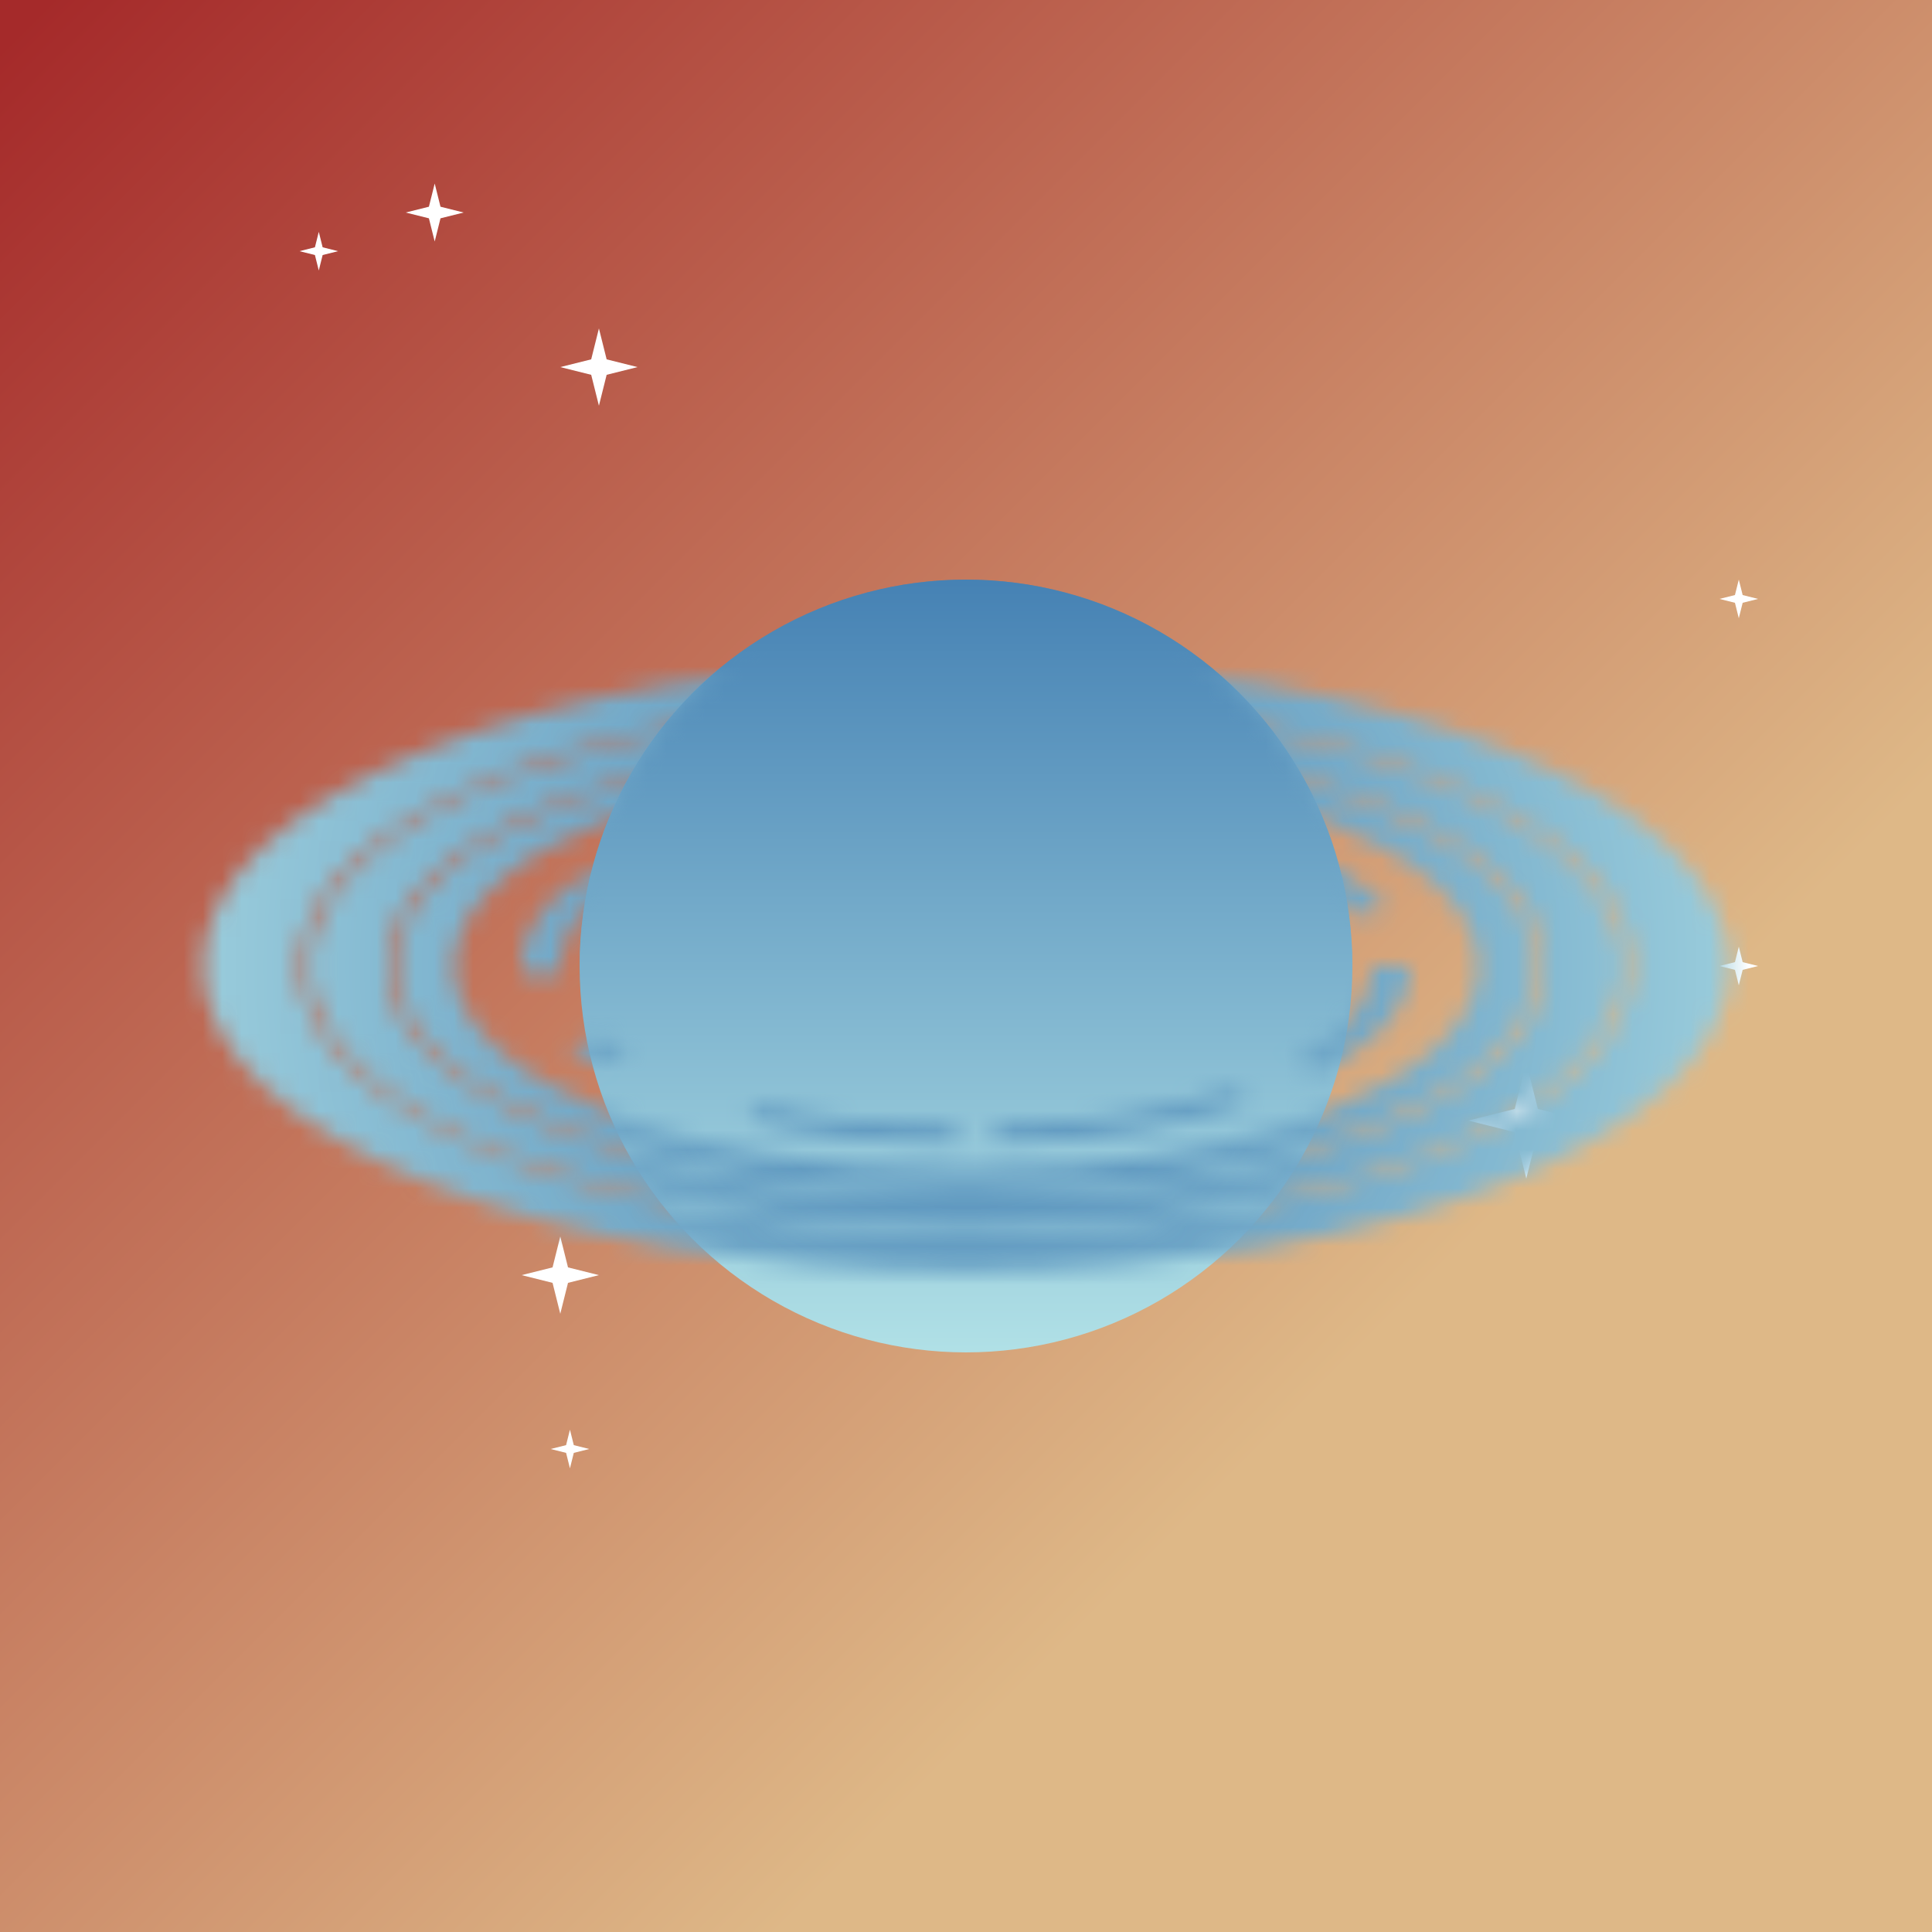
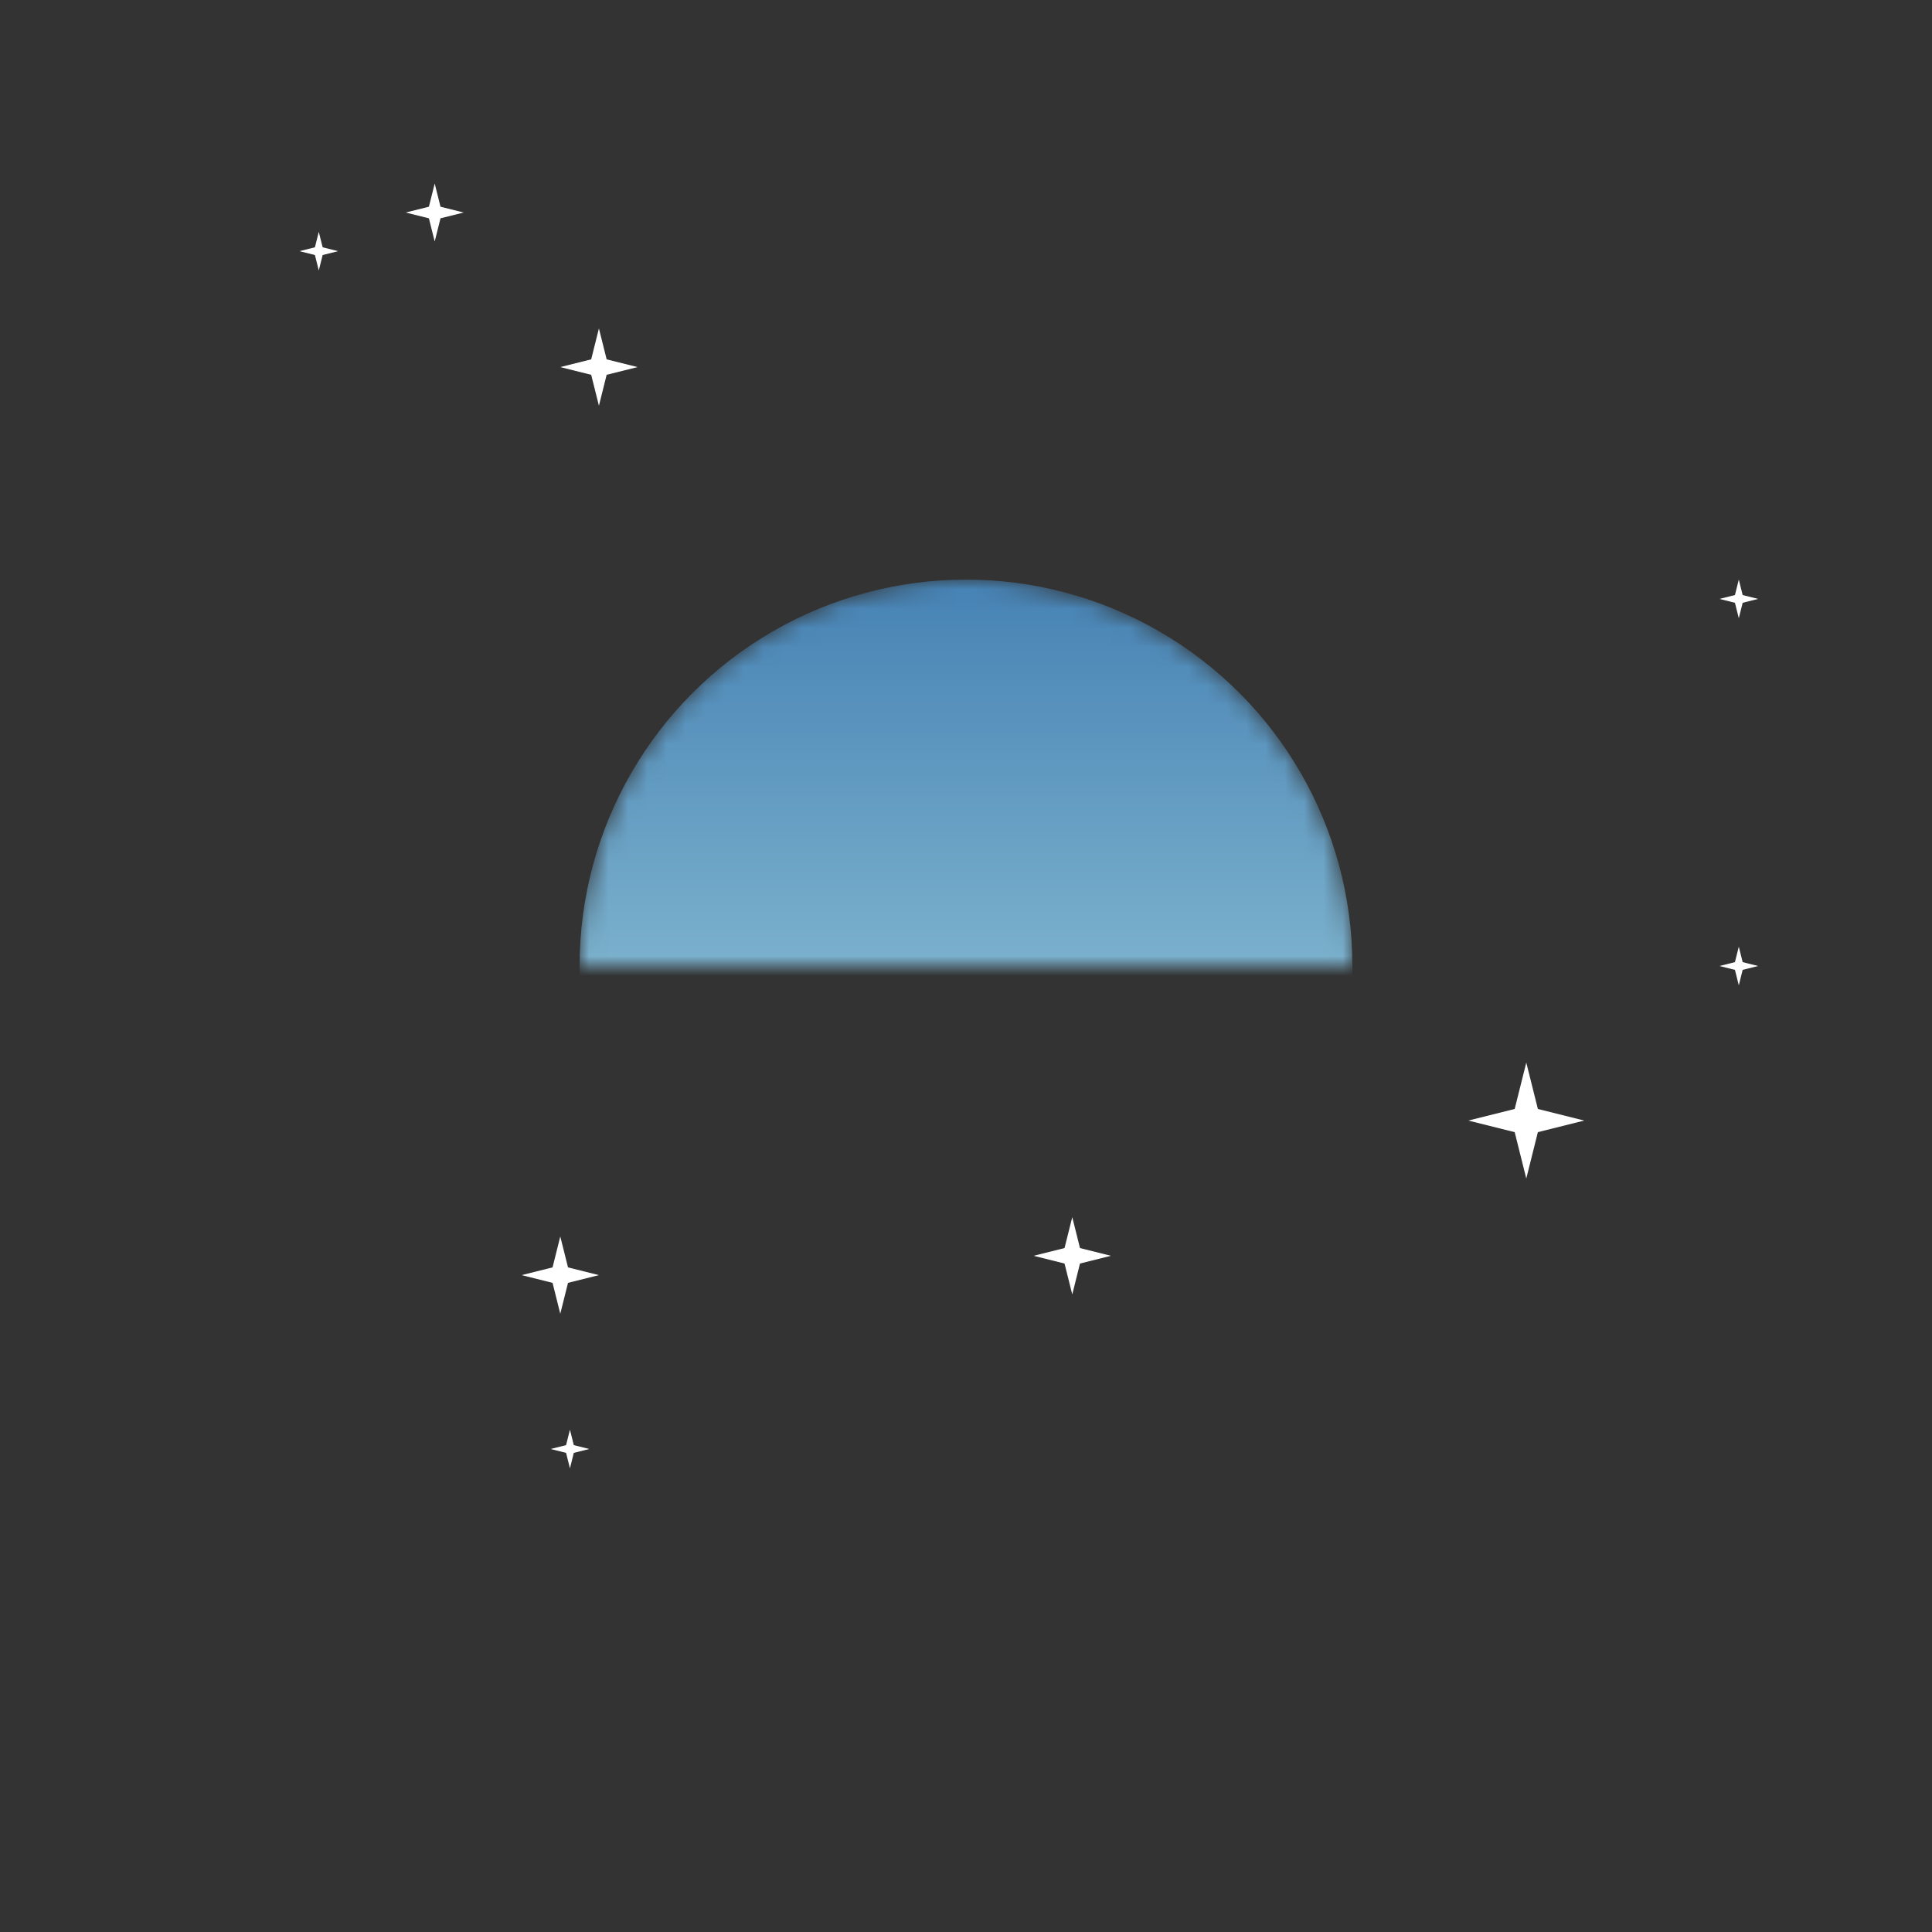
<svg xmlns="http://www.w3.org/2000/svg" viewBox="0 0 100 100" width="512" height="512">
  <rect x="0" y="0" width="100" height="100" fill="#333333" stroke="none" />
  <defs>
    <linearGradient id="bg" gradientTransform="rotate(45)">
      <stop stop-color="rgb(165,42,42)" offset="0%" />
      <stop stop-color="rgb(222,184,135)" offset="100%" />
    </linearGradient>
    <linearGradient id="planet" gradientTransform="rotate(90)">
      <stop stop-color="rgb(70,130,180)" offset="0%" />
      <stop stop-color="rgb(176,224,230)" offset="100%" />
    </linearGradient>
    <radialGradient id="ring" gradientTransform="rotate(0)">
      <stop stop-color="rgb(70,130,180)" offset="0%" />
      <stop stop-color="rgb(176,224,230)" offset="100%" />
    </radialGradient>
    <mask id="overlap">
      <path d="M30,50a20,20,0 0,1 40,0z" fill="white" transform="rotate(0 50 50)" />
    </mask>
    <mask id="rings">
      <g transform="matrix(1 0.0 0 .4 0 30)" fill="none" stroke="white">
-         <circle cx="50" cy="50" r="28" stroke-width="3" />
        <circle cx="50" cy="50" r="32" stroke-width="4" />
        <circle cx="50" cy="50" r="22" stroke-width="2" stroke-dasharray="14 5 14 2 11 10 3 9 13 3 0 4 13 9 11 4 6 13 14 2 ">
          <animateTransform attributeName="transform" type="rotate" values="360 50 50;0 50 50" dur="20s" repeatCount="indefinite" />
        </circle>
-         <circle cx="50" cy="50" r="37" stroke-width="5" />
      </g>
    </mask>
    <symbol id="star" viewBox="0 0 10 10" width="10" height="10">
      <polygon points="0,5 4,6 5,10 6,6 10,5 6,4 5,0 4,4" fill="white">
        <animate attributeName="opacity" values=".8;.4;.8" dur="5s" repeatCount="indefinite" />
      </polygon>
    </symbol>
  </defs>
-   <rect fill="url('#bg')" width="100" height="100" />
  <use href="#star" x="89" y="30" width="2" height="2" />
  <use href="#star" x="29" y="17" width="4" height="4" />
  <use href="#star" x="76" y="55" width="6" height="6" />
  <use href="#star" x="28" y="74" width="3" height="2" />
  <use href="#star" x="53" y="63" width="5" height="4" />
  <use href="#star" x="90" y="99" width="2" height="6" />
  <use href="#star" x="88" y="49" width="4" height="2" />
  <use href="#star" x="26" y="64" width="6" height="4" />
  <use href="#star" x="21" y="8" width="3" height="6" />
  <use href="#star" x="14" y="12" width="5" height="2" />
-   <circle cx="50" cy="50" r="20" fill="url('#planet')" />
-   <rect fill="url('#ring')" width="100" height="100" mask="url('#rings')" />
  <circle cx="50" cy="50" r="20" fill="url('#planet')" mask="url('#overlap')" />
</svg>